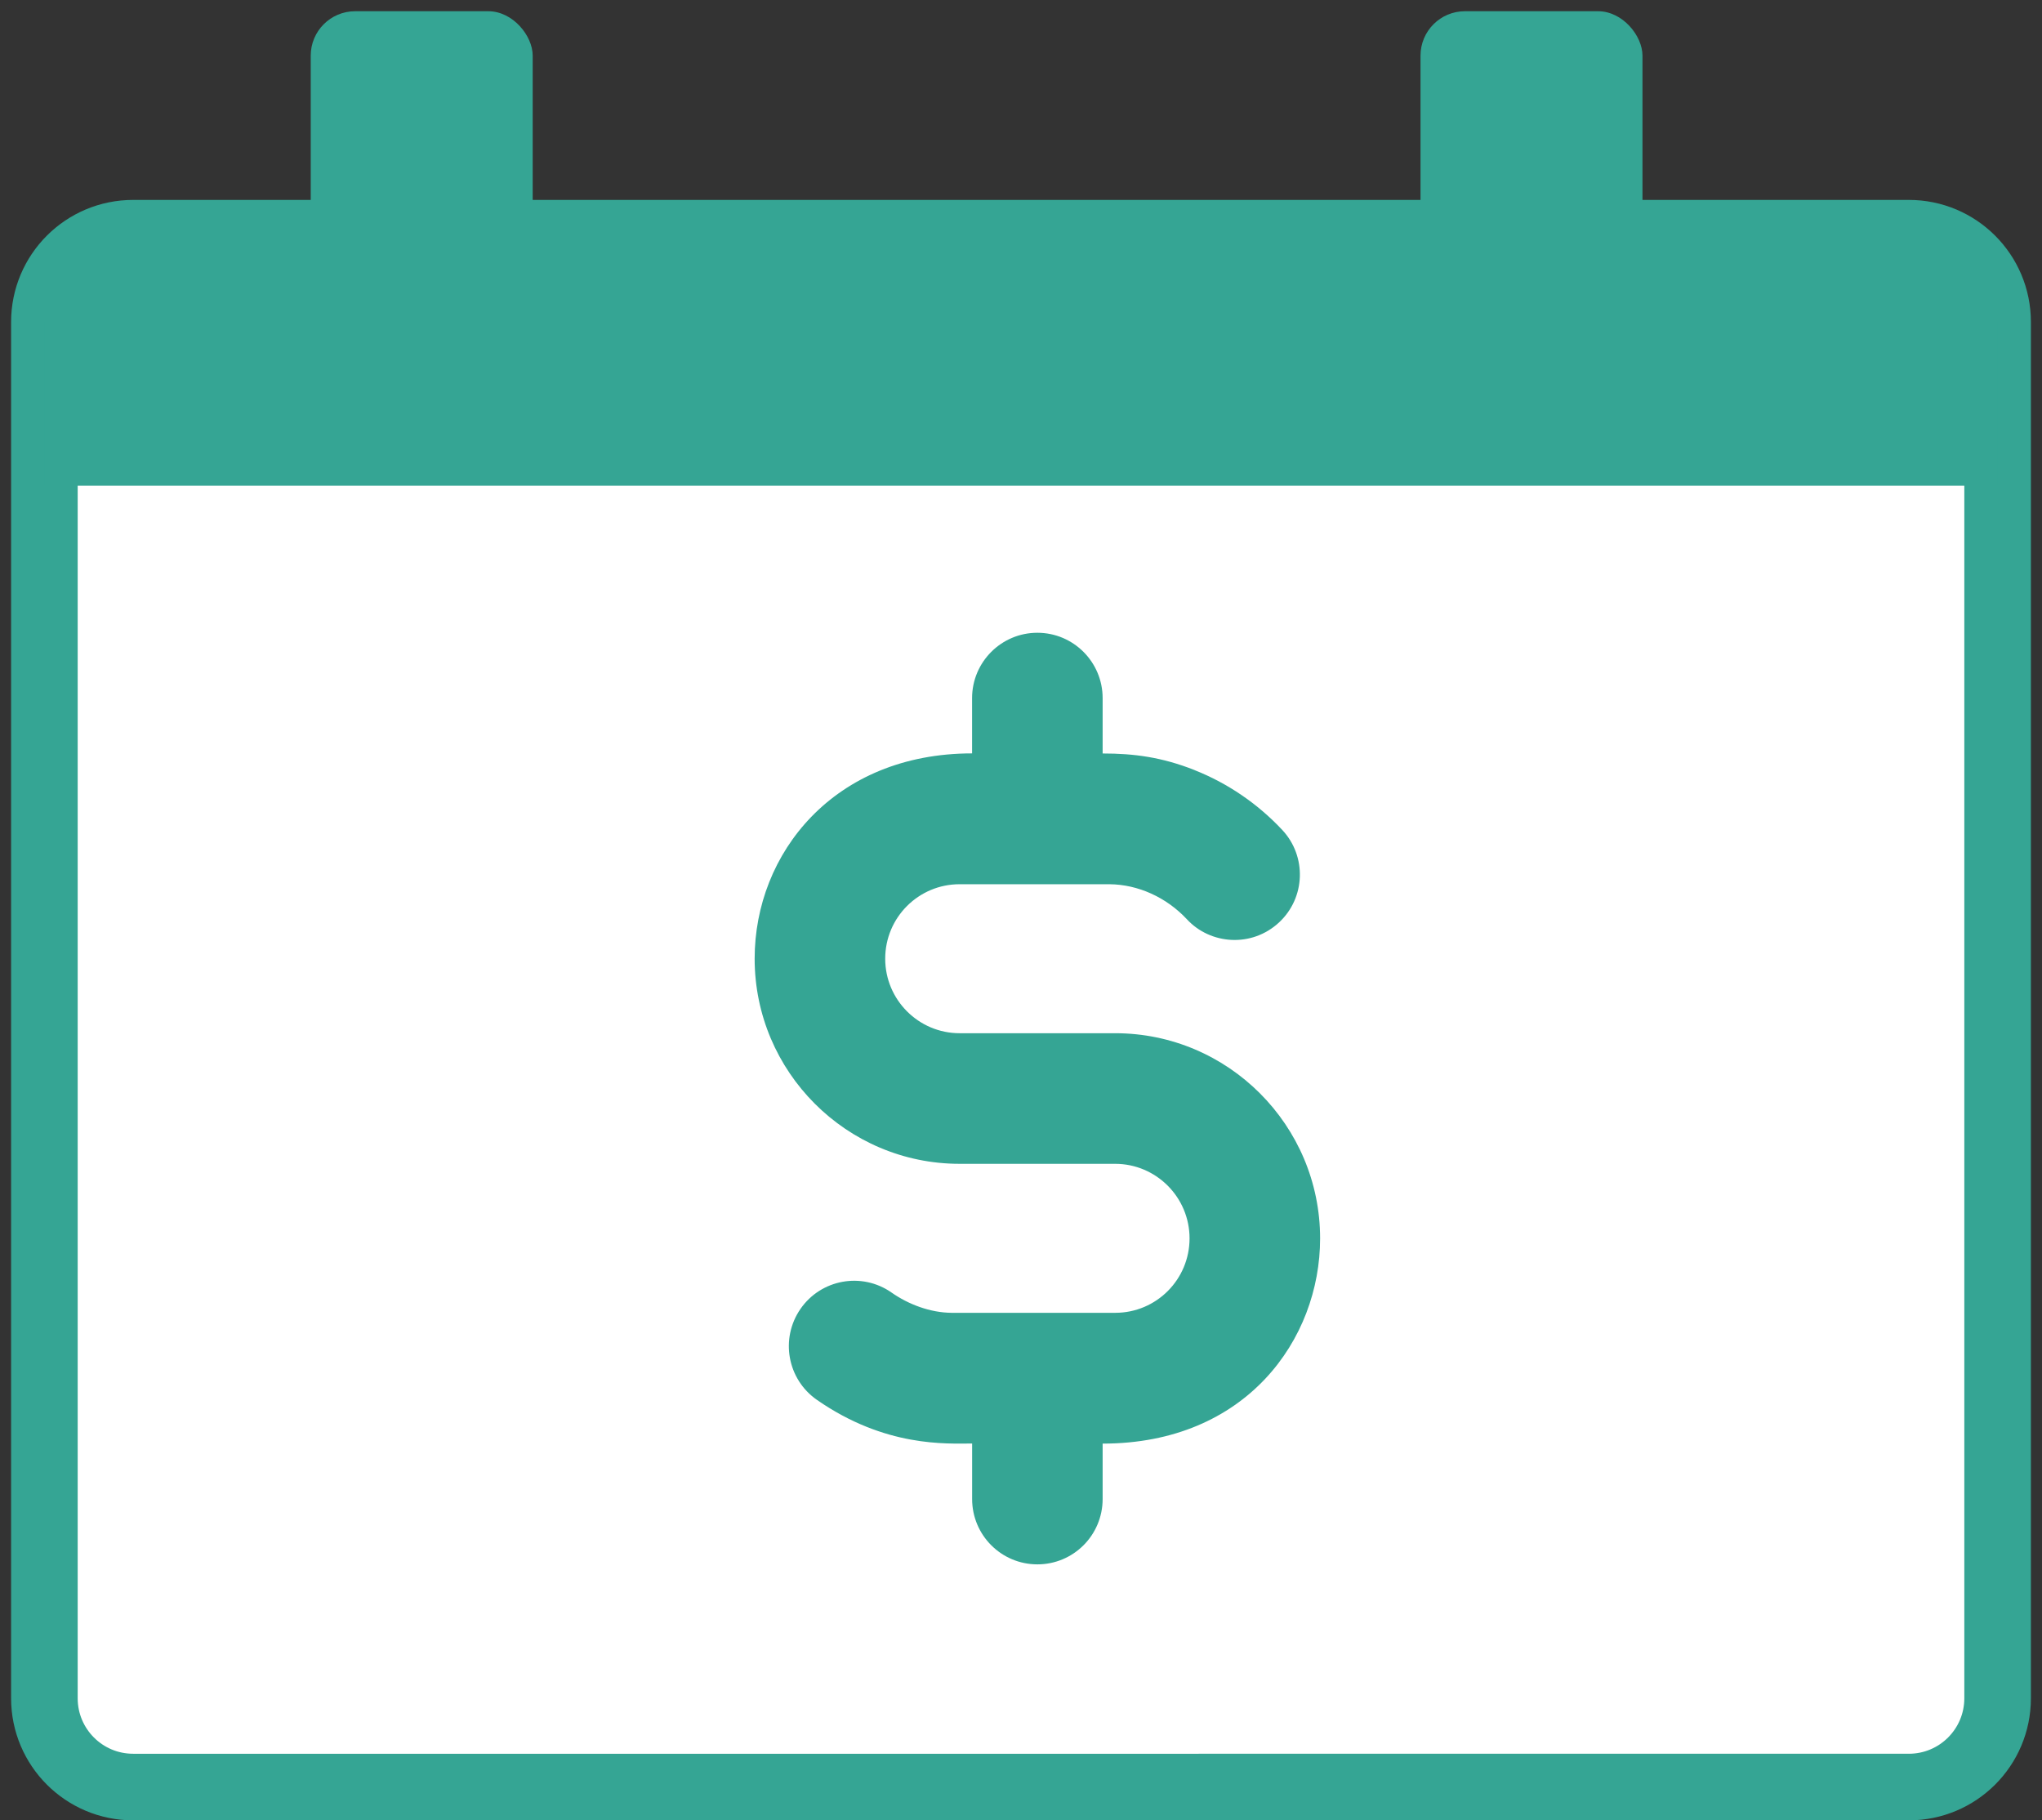
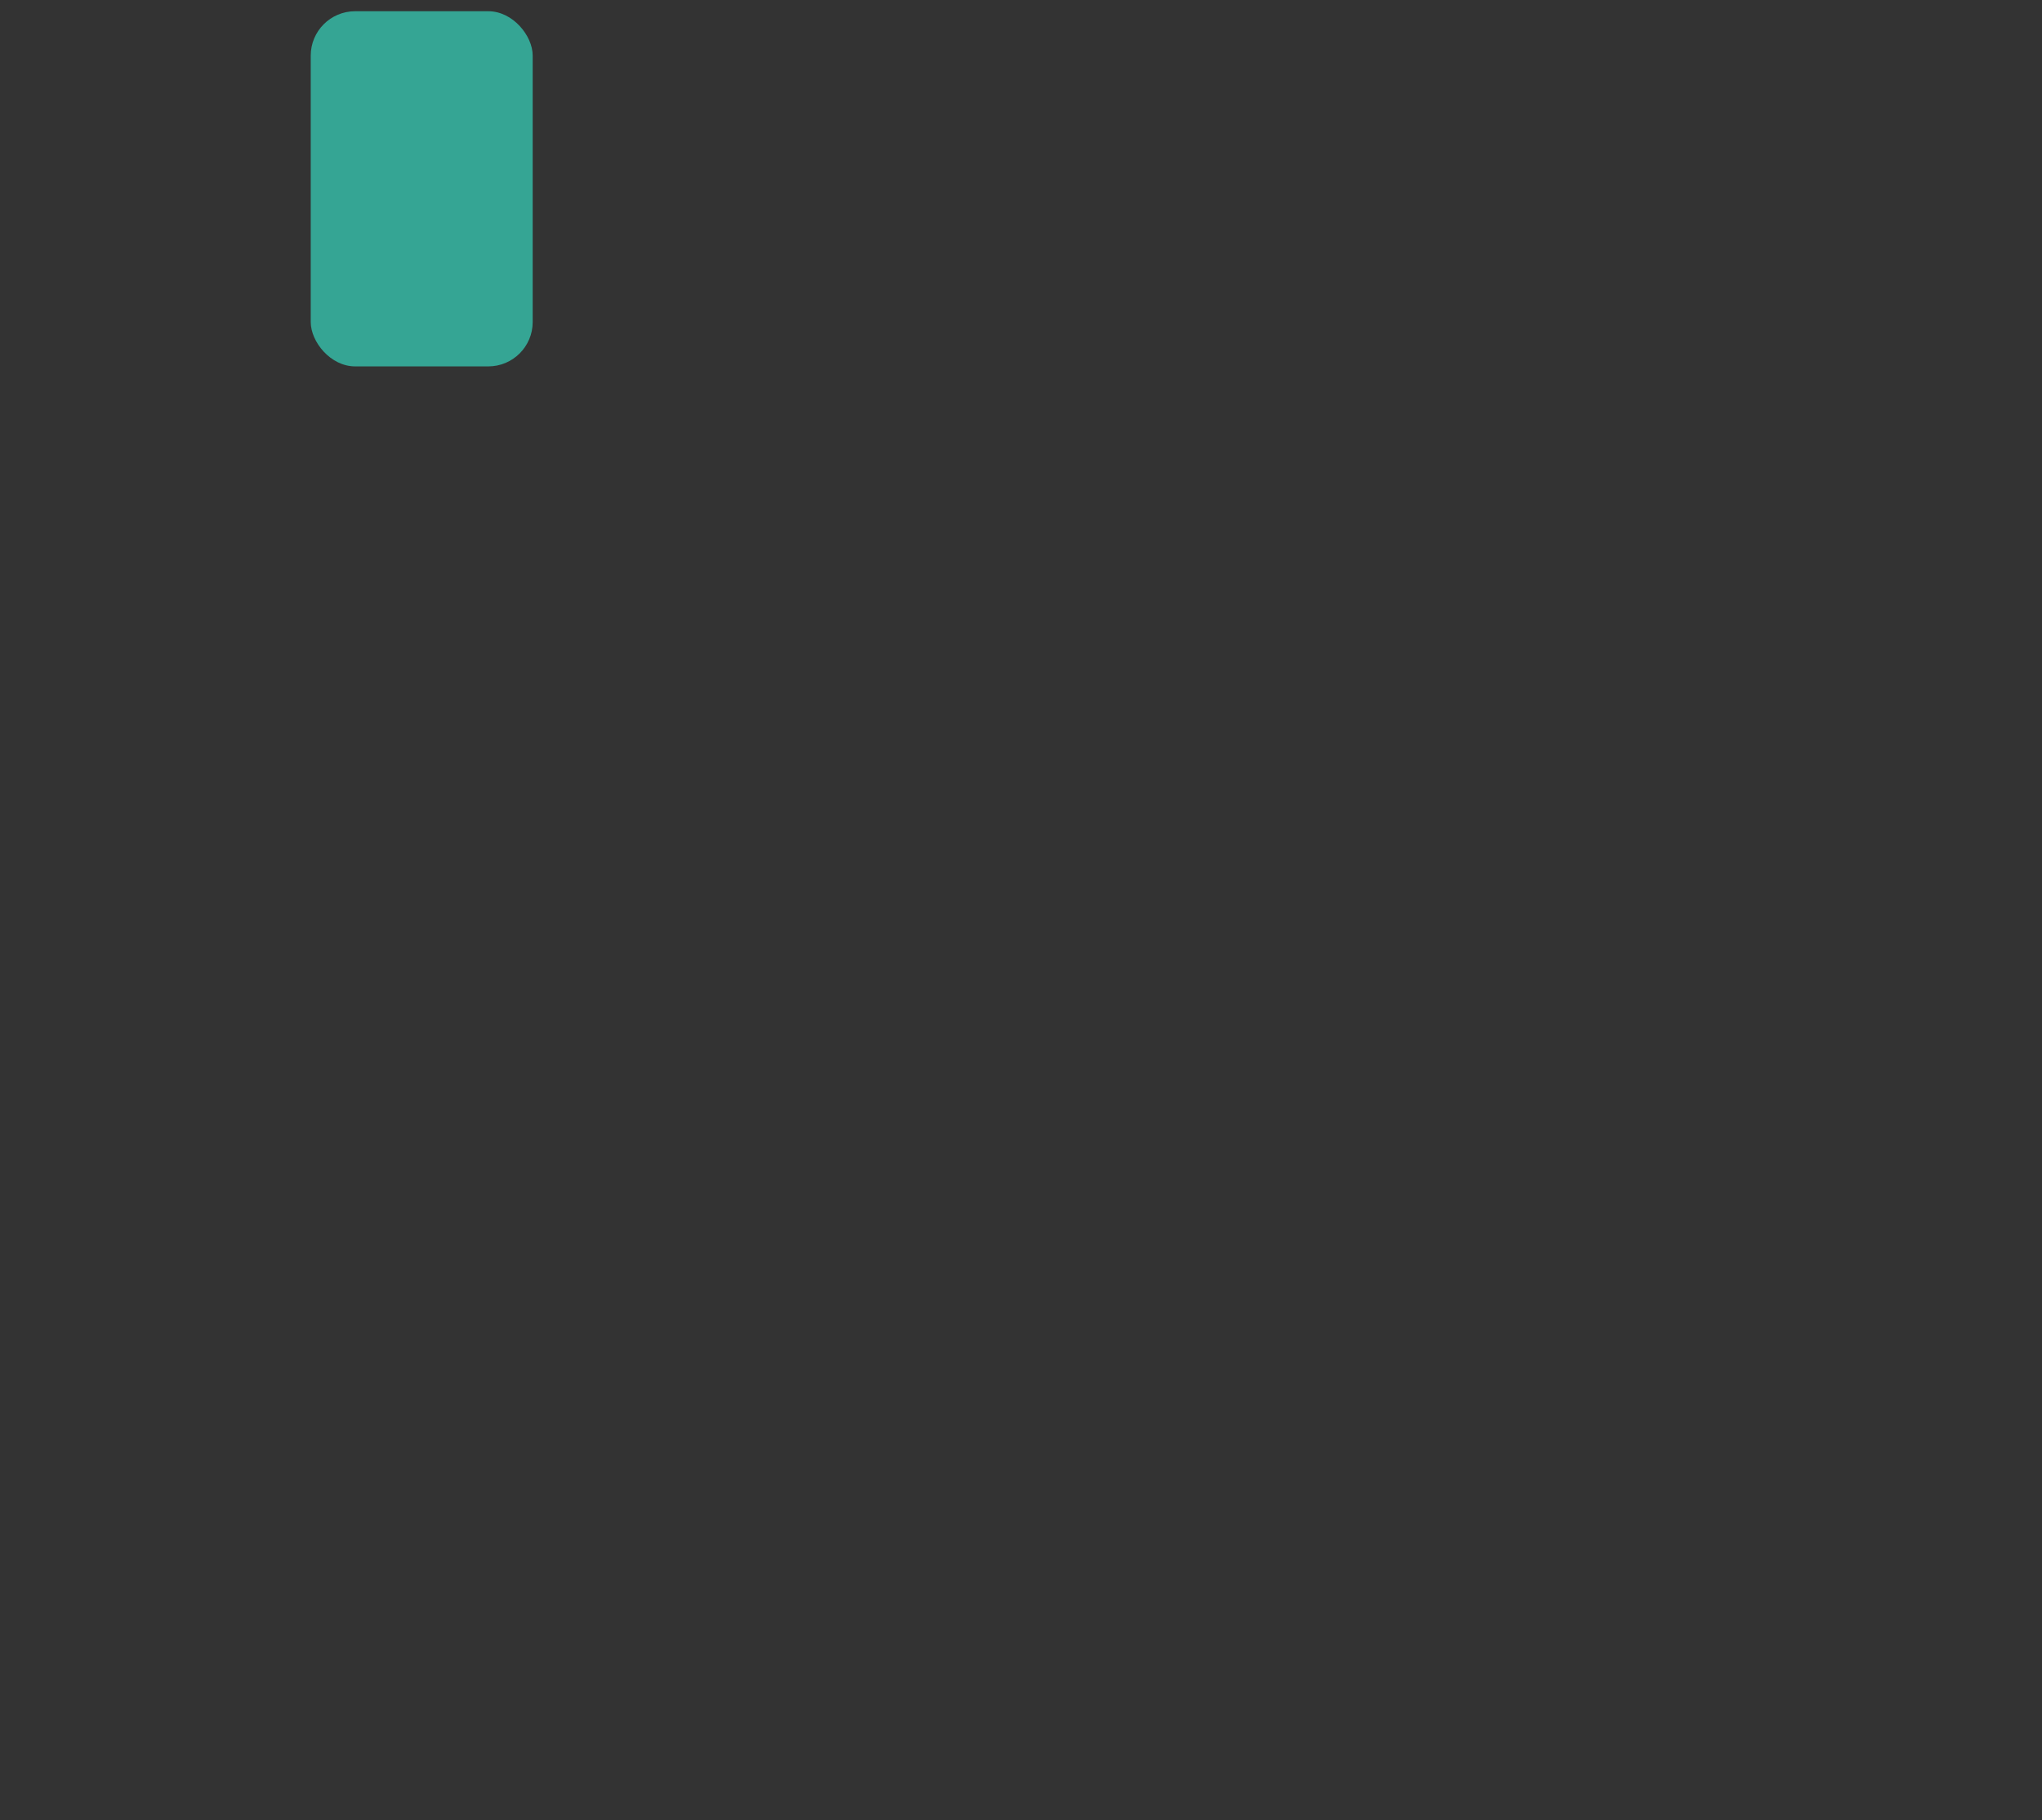
<svg xmlns="http://www.w3.org/2000/svg" width="46" height="41" viewBox="0 0 46 41">
  <rect x="0" y="0" width="46" height="41" fill="#333333" stroke="none" />
  <g fill="none" fill-rule="evenodd">
    <g>
      <g>
        <g>
          <g transform="translate(-937 -739) translate(182 444.253) translate(529 92) translate(227 203)">
-             <path fill="#FFF" stroke="#35A594" stroke-width="1.5" d="M2 5h40c1.105 0 2 .895 2 2v31c0 1.105-.895 2-2 2H2c-1.105 0-2-.895-2-2V7c0-1.105.895-2 2-2z" />
-             <path fill="#35A594" d="M2 5h40c1.105 0 2 .895 2 2v3.688H0V7c0-1.105.895-2 2-2z" />
            <rect width="5" height="8" x="6" fill="#35A594" rx="1" />
-             <rect width="5" height="8" x="31" fill="#35A594" rx="1" />
-             <path fill="#35A594" d="M20.898 16.718v-1.246c0-.813.66-1.472 1.47-1.472.814 0 1.471.66 1.471 1.472v1.247c.708 0 1.335.083 2.069.373v.001c.74.293 1.418.751 1.977 1.348.555.593.525 1.525-.068 2.08-.618.578-1.553.503-2.079-.067-.464-.496-1.099-.783-1.742-.79h-3.38c-.922 0-1.675.747-1.675 1.678 0 .925.752 1.678 1.676 1.678h3.504c2.546 0 4.617 2.074 4.617 4.623 0 2.269-1.665 4.621-4.899 4.621v1.248c0 .814-.657 1.472-1.47 1.472-.812 0-1.47-.658-1.47-1.472v-1.25c-.575 0-1.95.091-3.496-.983-.668-.464-.833-1.38-.37-2.05.463-.668 1.38-.834 2.047-.37.384.27.875.455 1.356.459h3.686c.93 0 1.675-.753 1.675-1.677 0-.926-.752-1.679-1.676-1.679h-3.504c-2.545 0-4.617-2.073-4.617-4.622 0-2.365 1.783-4.623 4.898-4.623v.001z" />
          </g>
        </g>
      </g>
    </g>
  </g>
</svg>